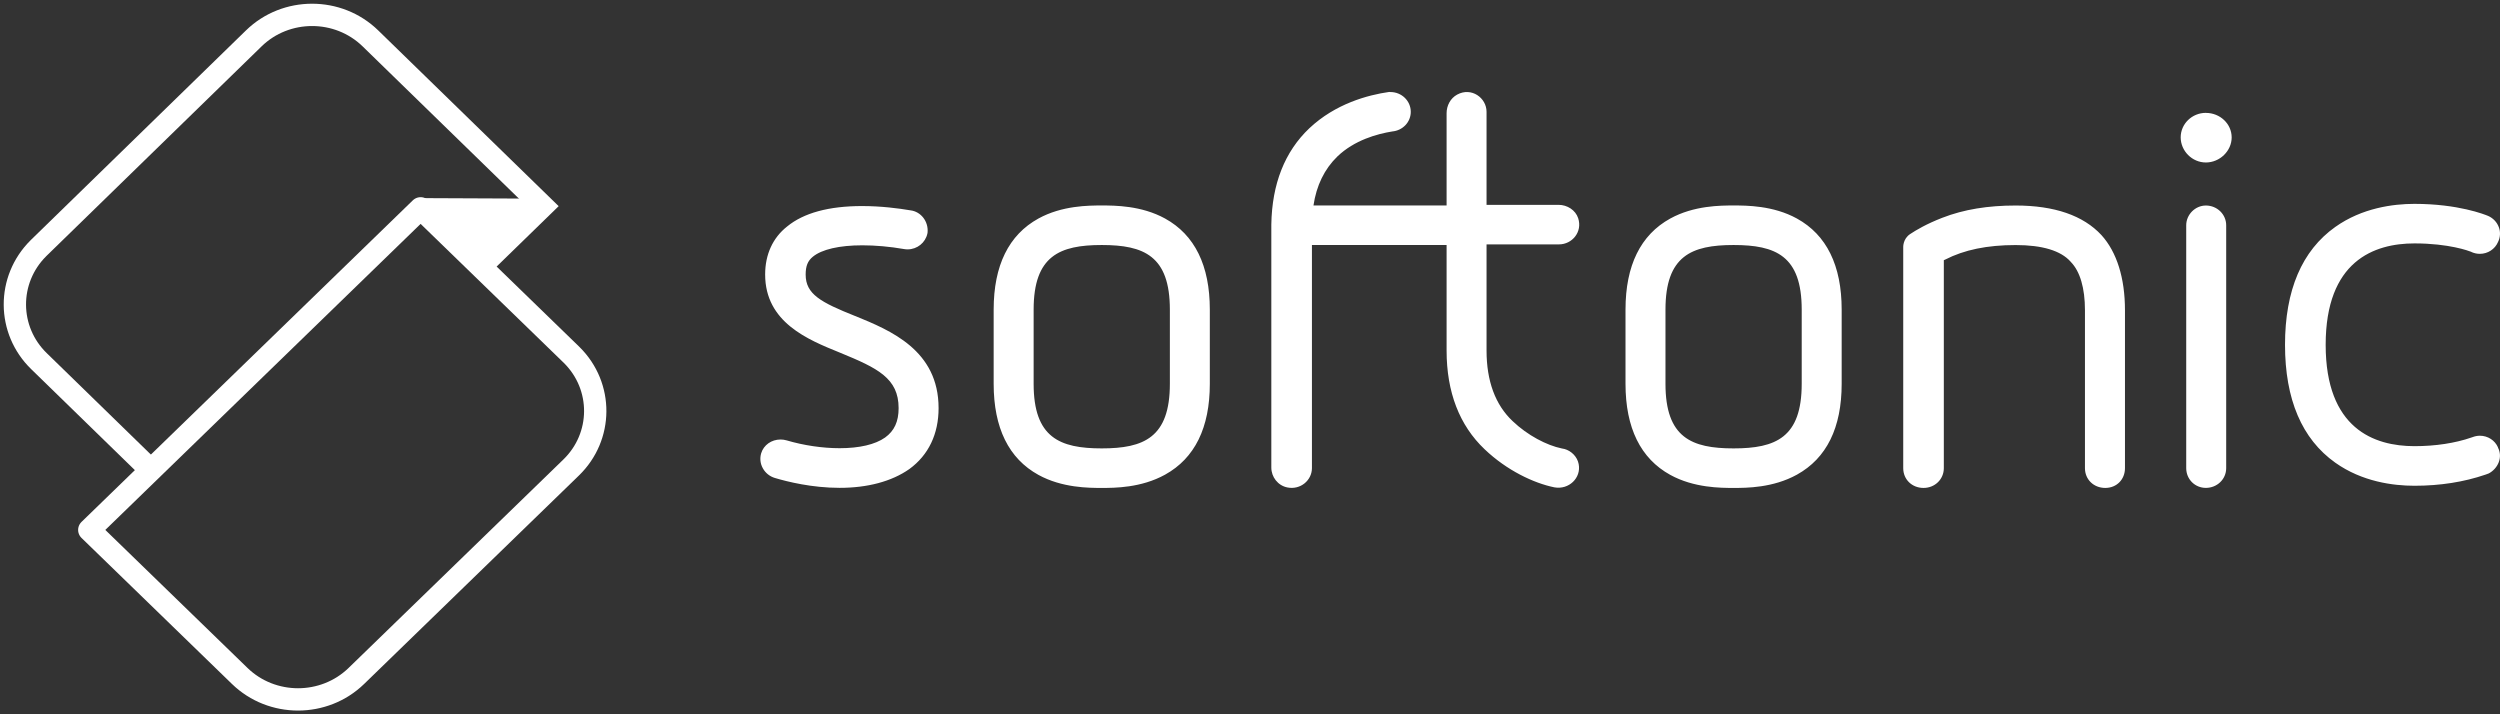
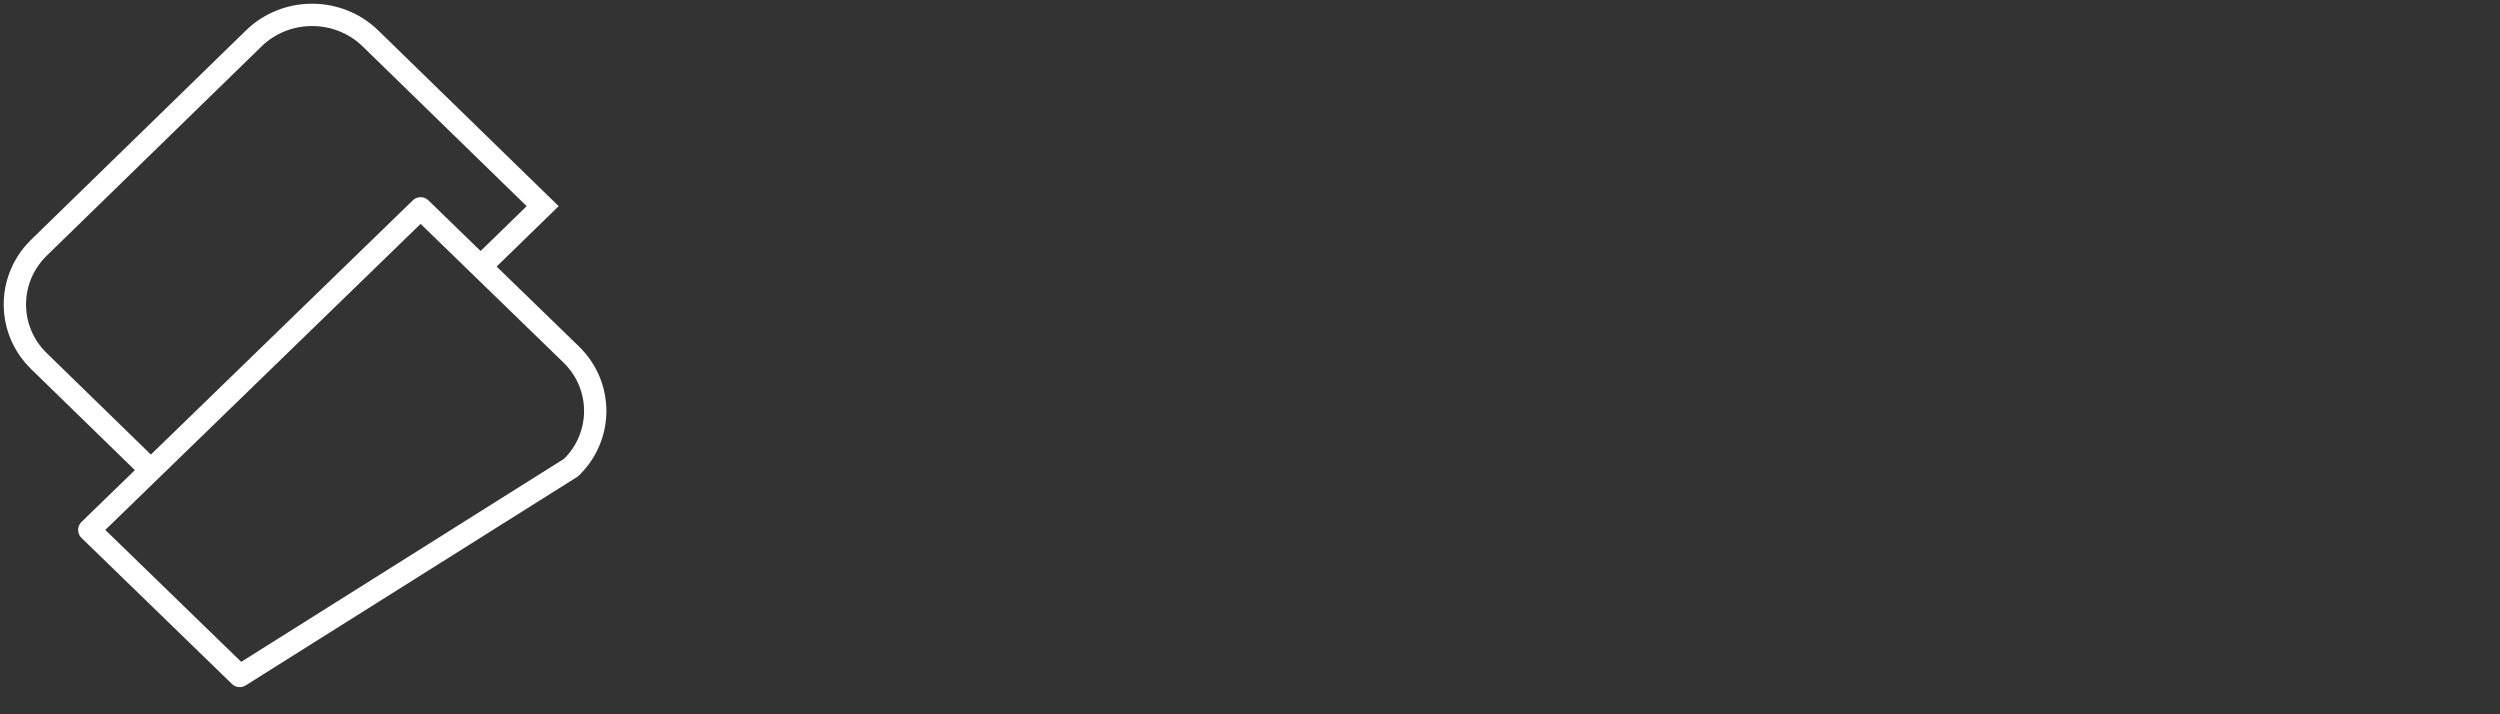
<svg xmlns="http://www.w3.org/2000/svg" width="168" height="48" viewBox="0 0 168 48" fill="none">
  <rect x="0" y="0" width="168" height="48" fill="#333333" stroke="none" />
-   <path d="M57.469 21.238C55.152 20.312 54.14 19.768 54.14 18.451C54.14 17.88 54.279 17.531 54.625 17.251C55.225 16.758 56.404 16.485 57.947 16.485C58.824 16.485 59.79 16.569 60.746 16.736C60.816 16.749 60.902 16.758 60.988 16.758C61.636 16.758 62.193 16.308 62.323 15.686C62.326 15.666 62.329 15.647 62.333 15.627C62.402 14.88 61.884 14.215 61.177 14.134C60.404 14.003 59.219 13.847 57.931 13.847C55.697 13.847 54.004 14.31 52.895 15.22C51.932 15.979 51.418 17.098 51.418 18.447C51.418 21.665 54.303 22.829 56.407 23.683L56.47 23.709C58.973 24.736 60.387 25.415 60.387 27.426C60.387 28.329 60.099 28.955 59.478 29.402C58.814 29.871 57.755 30.119 56.42 30.119C55.272 30.119 54.011 29.933 52.865 29.594C52.733 29.555 52.593 29.535 52.454 29.535C51.843 29.535 51.322 29.904 51.152 30.455C51.05 30.794 51.089 31.162 51.265 31.472C51.438 31.785 51.73 32.02 52.078 32.121C52.895 32.365 54.552 32.783 56.424 32.783C58.296 32.783 59.919 32.356 61.111 31.518C62.399 30.579 63.073 29.164 63.073 27.426C63.073 23.53 59.836 22.203 57.469 21.235V21.238ZM78.293 14.685C76.7 13.808 74.9 13.808 74.037 13.808C73.174 13.808 71.375 13.808 69.782 14.685C67.787 15.784 66.774 17.841 66.774 20.804V25.793C66.774 28.753 67.787 30.814 69.782 31.912C71.375 32.789 73.174 32.789 74.037 32.789C74.9 32.789 76.683 32.789 78.296 31.896C80.291 30.791 81.3 28.74 81.3 25.793V20.804C81.3 17.844 80.288 15.784 78.293 14.685ZM78.615 20.804V25.793C78.615 29.405 76.862 30.132 74.037 30.132C71.212 30.132 69.46 29.408 69.46 25.793V20.804C69.46 17.192 71.209 16.465 74.037 16.465C76.865 16.465 78.615 17.189 78.615 20.804ZM120.753 14.685C119.16 13.808 117.36 13.808 116.497 13.808C115.634 13.808 113.835 13.808 112.242 14.685C110.247 15.784 109.234 17.841 109.234 20.804V25.793C109.234 28.753 110.247 30.814 112.242 31.912C113.835 32.789 115.634 32.789 116.497 32.789C117.36 32.789 119.143 32.789 120.756 31.896C122.751 30.791 123.76 28.74 123.76 25.793V20.804C123.76 17.844 122.748 15.784 120.753 14.685ZM121.075 20.804V25.793C121.075 29.405 119.326 30.132 116.497 30.132C113.669 30.132 111.92 29.408 111.92 25.793V20.804C111.92 17.192 113.669 16.465 116.497 16.465C119.326 16.465 121.075 17.189 121.075 20.804ZM135.445 13.811C133.603 13.811 131.973 14.069 130.519 14.636C129.44 15.056 128.776 15.457 128.371 15.722C127.86 16.054 127.897 16.628 127.897 16.628V31.462C127.897 32.219 128.484 32.789 129.261 32.789C130.038 32.789 130.625 32.193 130.625 31.462V17.482L130.668 17.466C130.688 17.459 130.708 17.45 130.725 17.44C131.993 16.788 133.54 16.468 135.452 16.468C137.244 16.468 138.489 16.843 139.147 17.587L139.163 17.606C139.781 18.242 140.109 19.363 140.109 20.847V31.462C140.109 32.219 140.693 32.789 141.474 32.789C142.254 32.789 142.798 32.206 142.798 31.462V20.847C142.798 18.685 142.25 16.938 141.218 15.8C139.996 14.479 138.058 13.811 135.452 13.811H135.445ZM148.235 7.584C147.303 7.584 146.542 8.324 146.542 9.23C146.542 10.137 147.303 10.919 148.235 10.919C149.168 10.919 149.968 10.146 149.968 9.234C149.968 8.324 149.191 7.587 148.235 7.587V7.584ZM148.235 13.811C147.518 13.811 146.914 14.421 146.914 15.138V31.459C146.914 32.202 147.495 32.786 148.235 32.786C148.976 32.786 149.6 32.215 149.6 31.459V15.138C149.6 14.404 148.989 13.811 148.235 13.811ZM167.867 30.067C167.658 29.588 167.18 29.281 166.649 29.281C166.48 29.281 166.314 29.314 166.154 29.376C166.131 29.382 166.108 29.392 166.084 29.399C164.986 29.78 163.661 29.982 162.254 29.982C159.532 29.982 156.285 28.802 156.285 23.171C156.285 17.541 159.532 16.357 162.254 16.357C164.581 16.357 165.932 16.869 166.061 16.921C166.078 16.931 166.094 16.938 166.111 16.948C166.28 17.019 166.46 17.058 166.645 17.058C167.18 17.058 167.661 16.745 167.867 16.263C168.023 15.947 168.043 15.591 167.92 15.265C167.794 14.926 167.535 14.655 167.2 14.509C166.981 14.418 165.201 13.7 162.25 13.7C160.82 13.7 158.732 13.971 156.929 15.252C154.689 16.843 153.553 19.507 153.553 23.171C153.553 26.836 154.689 29.5 156.929 31.091C158.732 32.372 160.82 32.643 162.25 32.643C163.97 32.643 165.577 32.392 167.021 31.896C167.044 31.886 167.067 31.88 167.094 31.87C167.147 31.857 167.2 31.837 167.246 31.814C167.545 31.655 167.781 31.394 167.907 31.084C168.043 30.745 168.026 30.386 167.86 30.073L167.867 30.067ZM105.125 30.171C105.068 30.158 105.008 30.145 104.949 30.135C103.95 29.93 102.655 29.262 101.646 28.297C100.484 27.201 99.896 25.607 99.896 23.556V16.423H104.759C105.656 16.423 106.353 15.578 106.054 14.665C105.875 14.117 105.32 13.765 104.73 13.765H99.896V7.512C99.896 6.58 98.884 5.836 97.925 6.355C97.466 6.603 97.211 7.098 97.211 7.61V13.808H88.265C88.464 12.468 89.002 11.359 89.875 10.512C91.017 9.419 92.534 8.999 93.563 8.833C94.257 8.771 94.804 8.21 94.804 7.515C94.804 6.782 94.193 6.185 93.44 6.185C93.41 6.185 93.35 6.185 93.35 6.179C91.916 6.384 89.739 6.968 87.986 8.621C86.336 10.186 85.476 12.364 85.433 15.086V31.42C85.433 32.053 85.871 32.63 86.512 32.757C87.388 32.933 88.162 32.281 88.162 31.456V16.462H97.211V23.553C97.211 26.347 98.071 28.58 99.764 30.188C101.251 31.609 103.073 32.47 104.457 32.75C105.42 32.926 106.27 32.121 106.087 31.185C105.994 30.699 105.606 30.302 105.125 30.168V30.171Z" fill="white" />
  <path d="M32.224 17.985L36.467 13.854L24.892 2.58C22.727 0.473 19.218 0.473 17.054 2.58L2.624 16.638C2.624 16.638 2.594 16.667 2.578 16.684C0.457 18.793 0.476 22.19 2.624 24.274L9.95 31.41" stroke="white" stroke-width="1.5" stroke-miterlimit="10" />
-   <path d="M36.464 13.85L32.5 17.702L28.5 13.814L36.46 13.85H36.464Z" fill="white" stroke="white" stroke-linejoin="round" />
-   <path d="M6 35.611L16.11 45.424C18.275 47.525 21.783 47.525 23.947 45.424L38.376 31.421C40.523 29.345 40.543 25.96 38.422 23.858C38.406 23.842 38.393 23.829 38.376 23.813L28.265 14L6 35.611Z" stroke="white" stroke-width="1.5" stroke-linejoin="round" />
+   <path d="M6 35.611L16.11 45.424L38.376 31.421C40.523 29.345 40.543 25.96 38.422 23.858C38.406 23.842 38.393 23.829 38.376 23.813L28.265 14L6 35.611Z" stroke="white" stroke-width="1.5" stroke-linejoin="round" />
</svg>